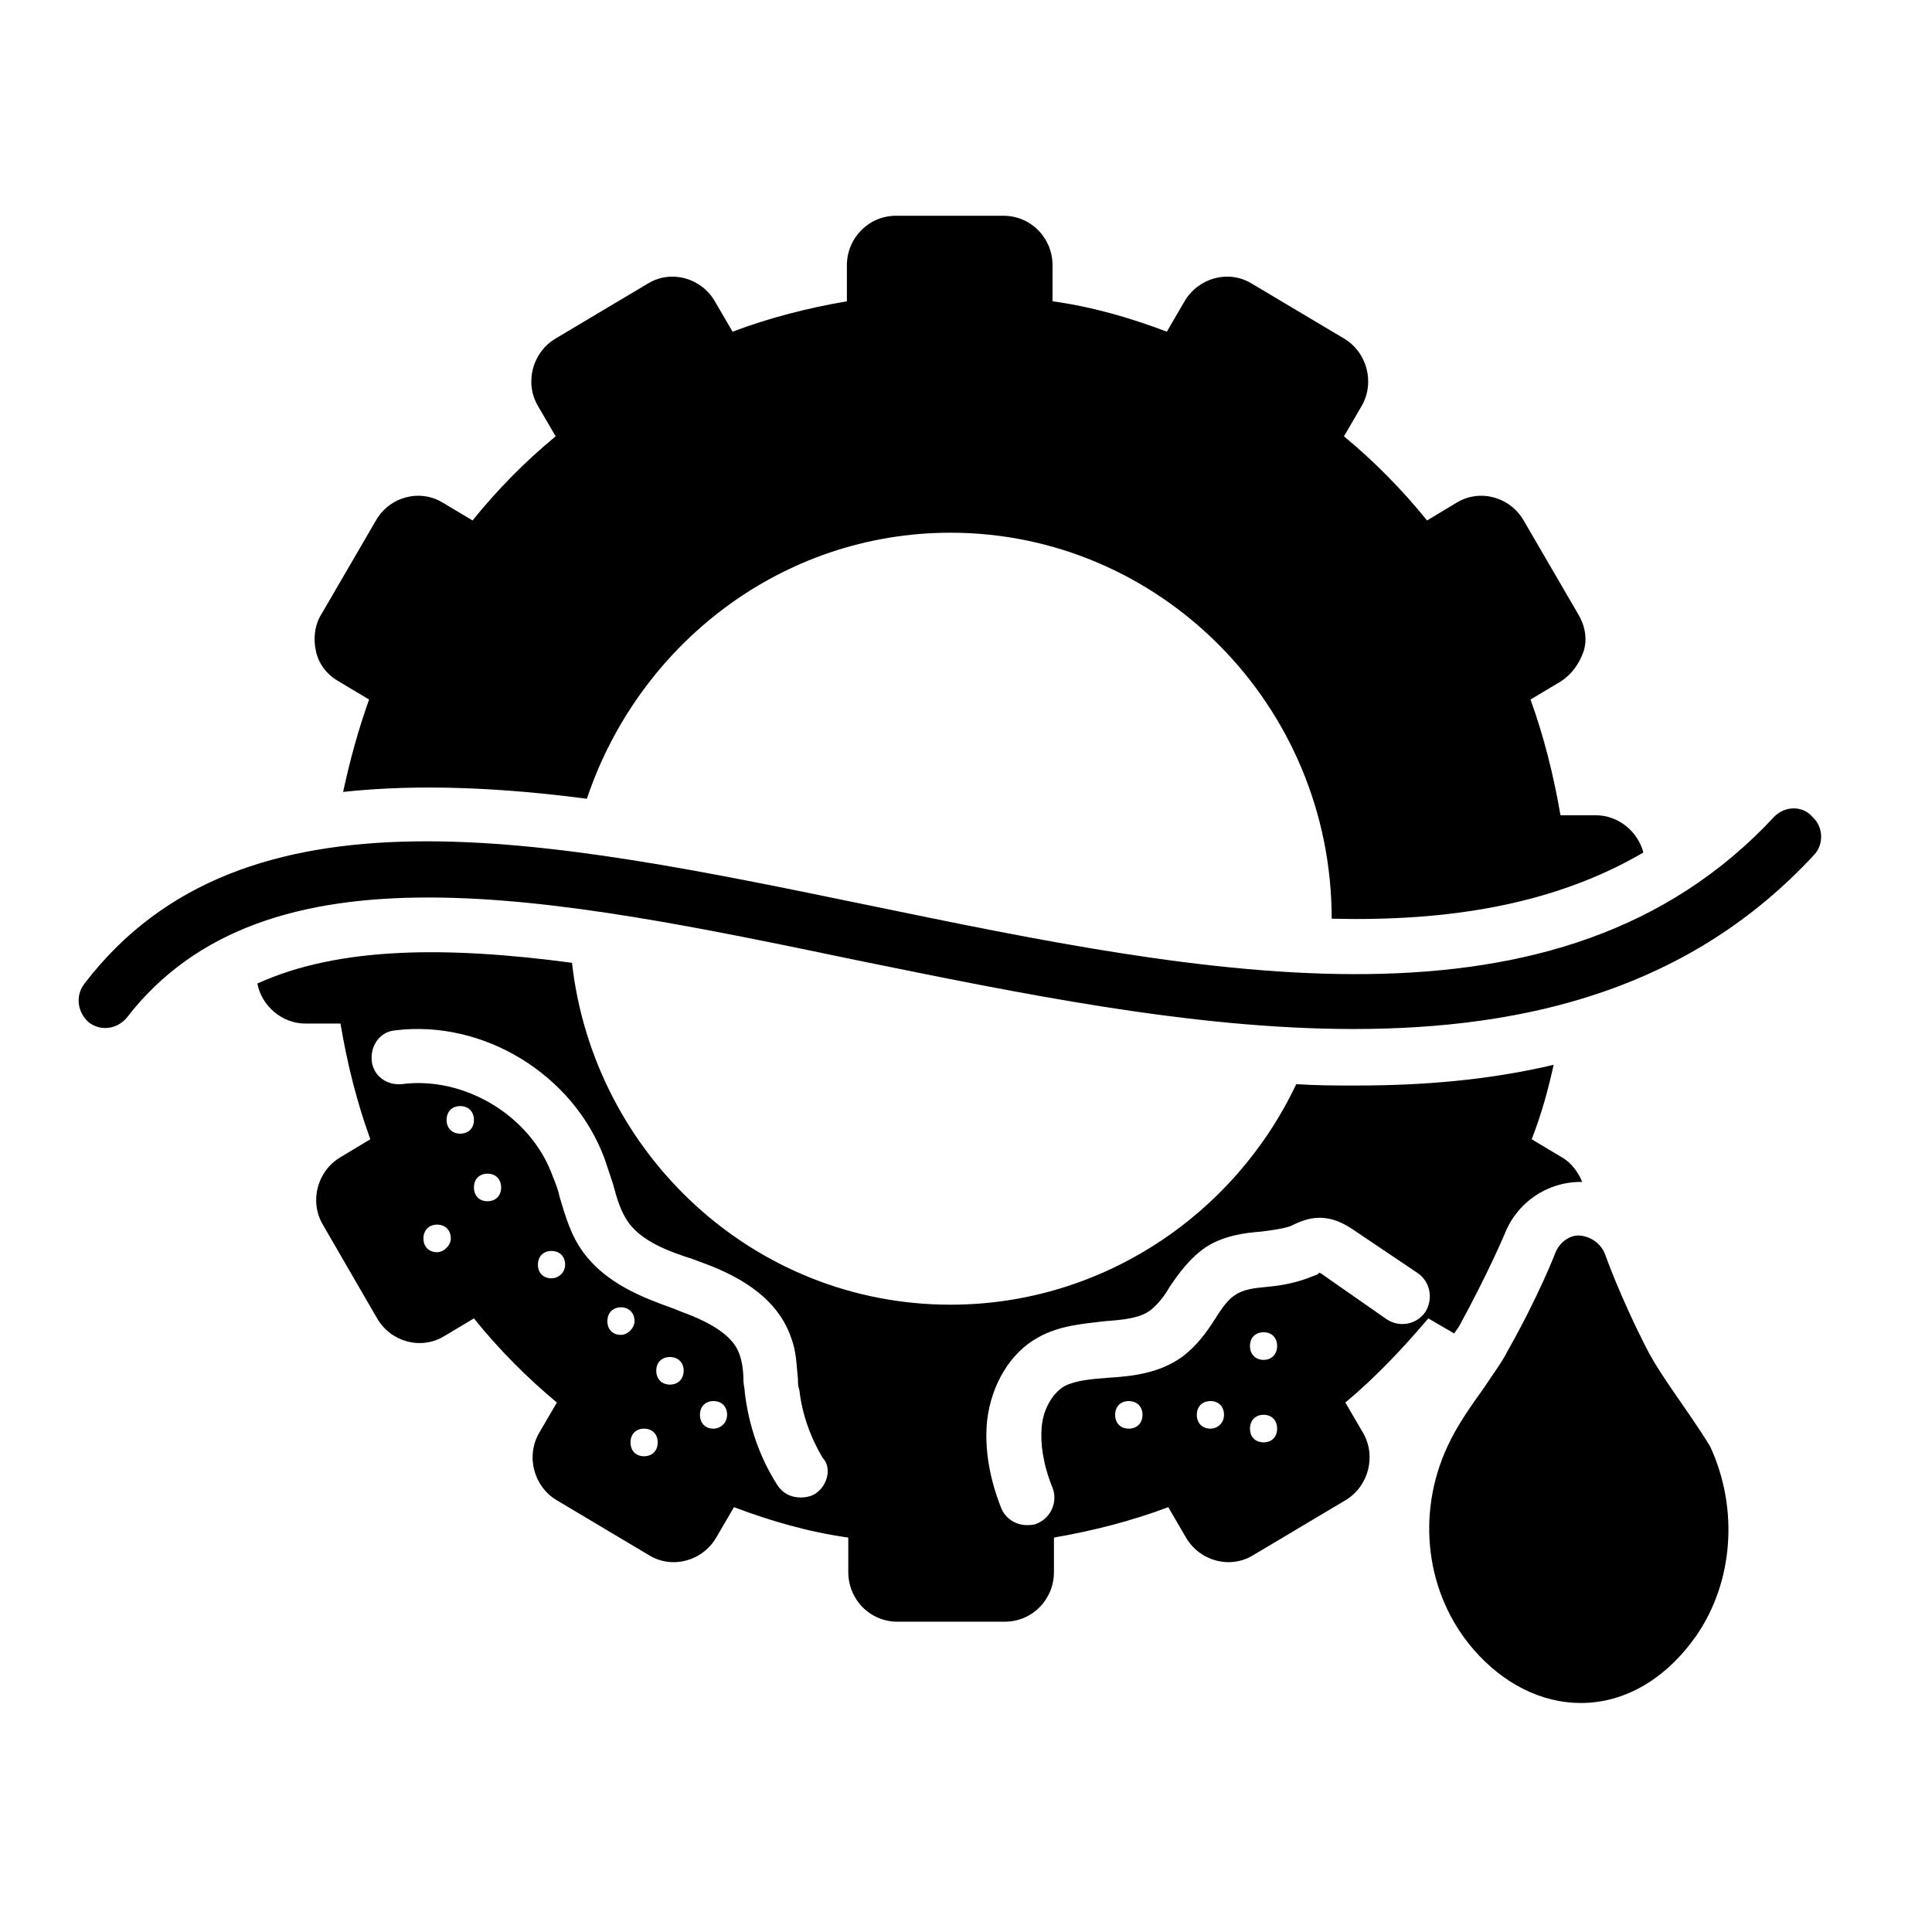
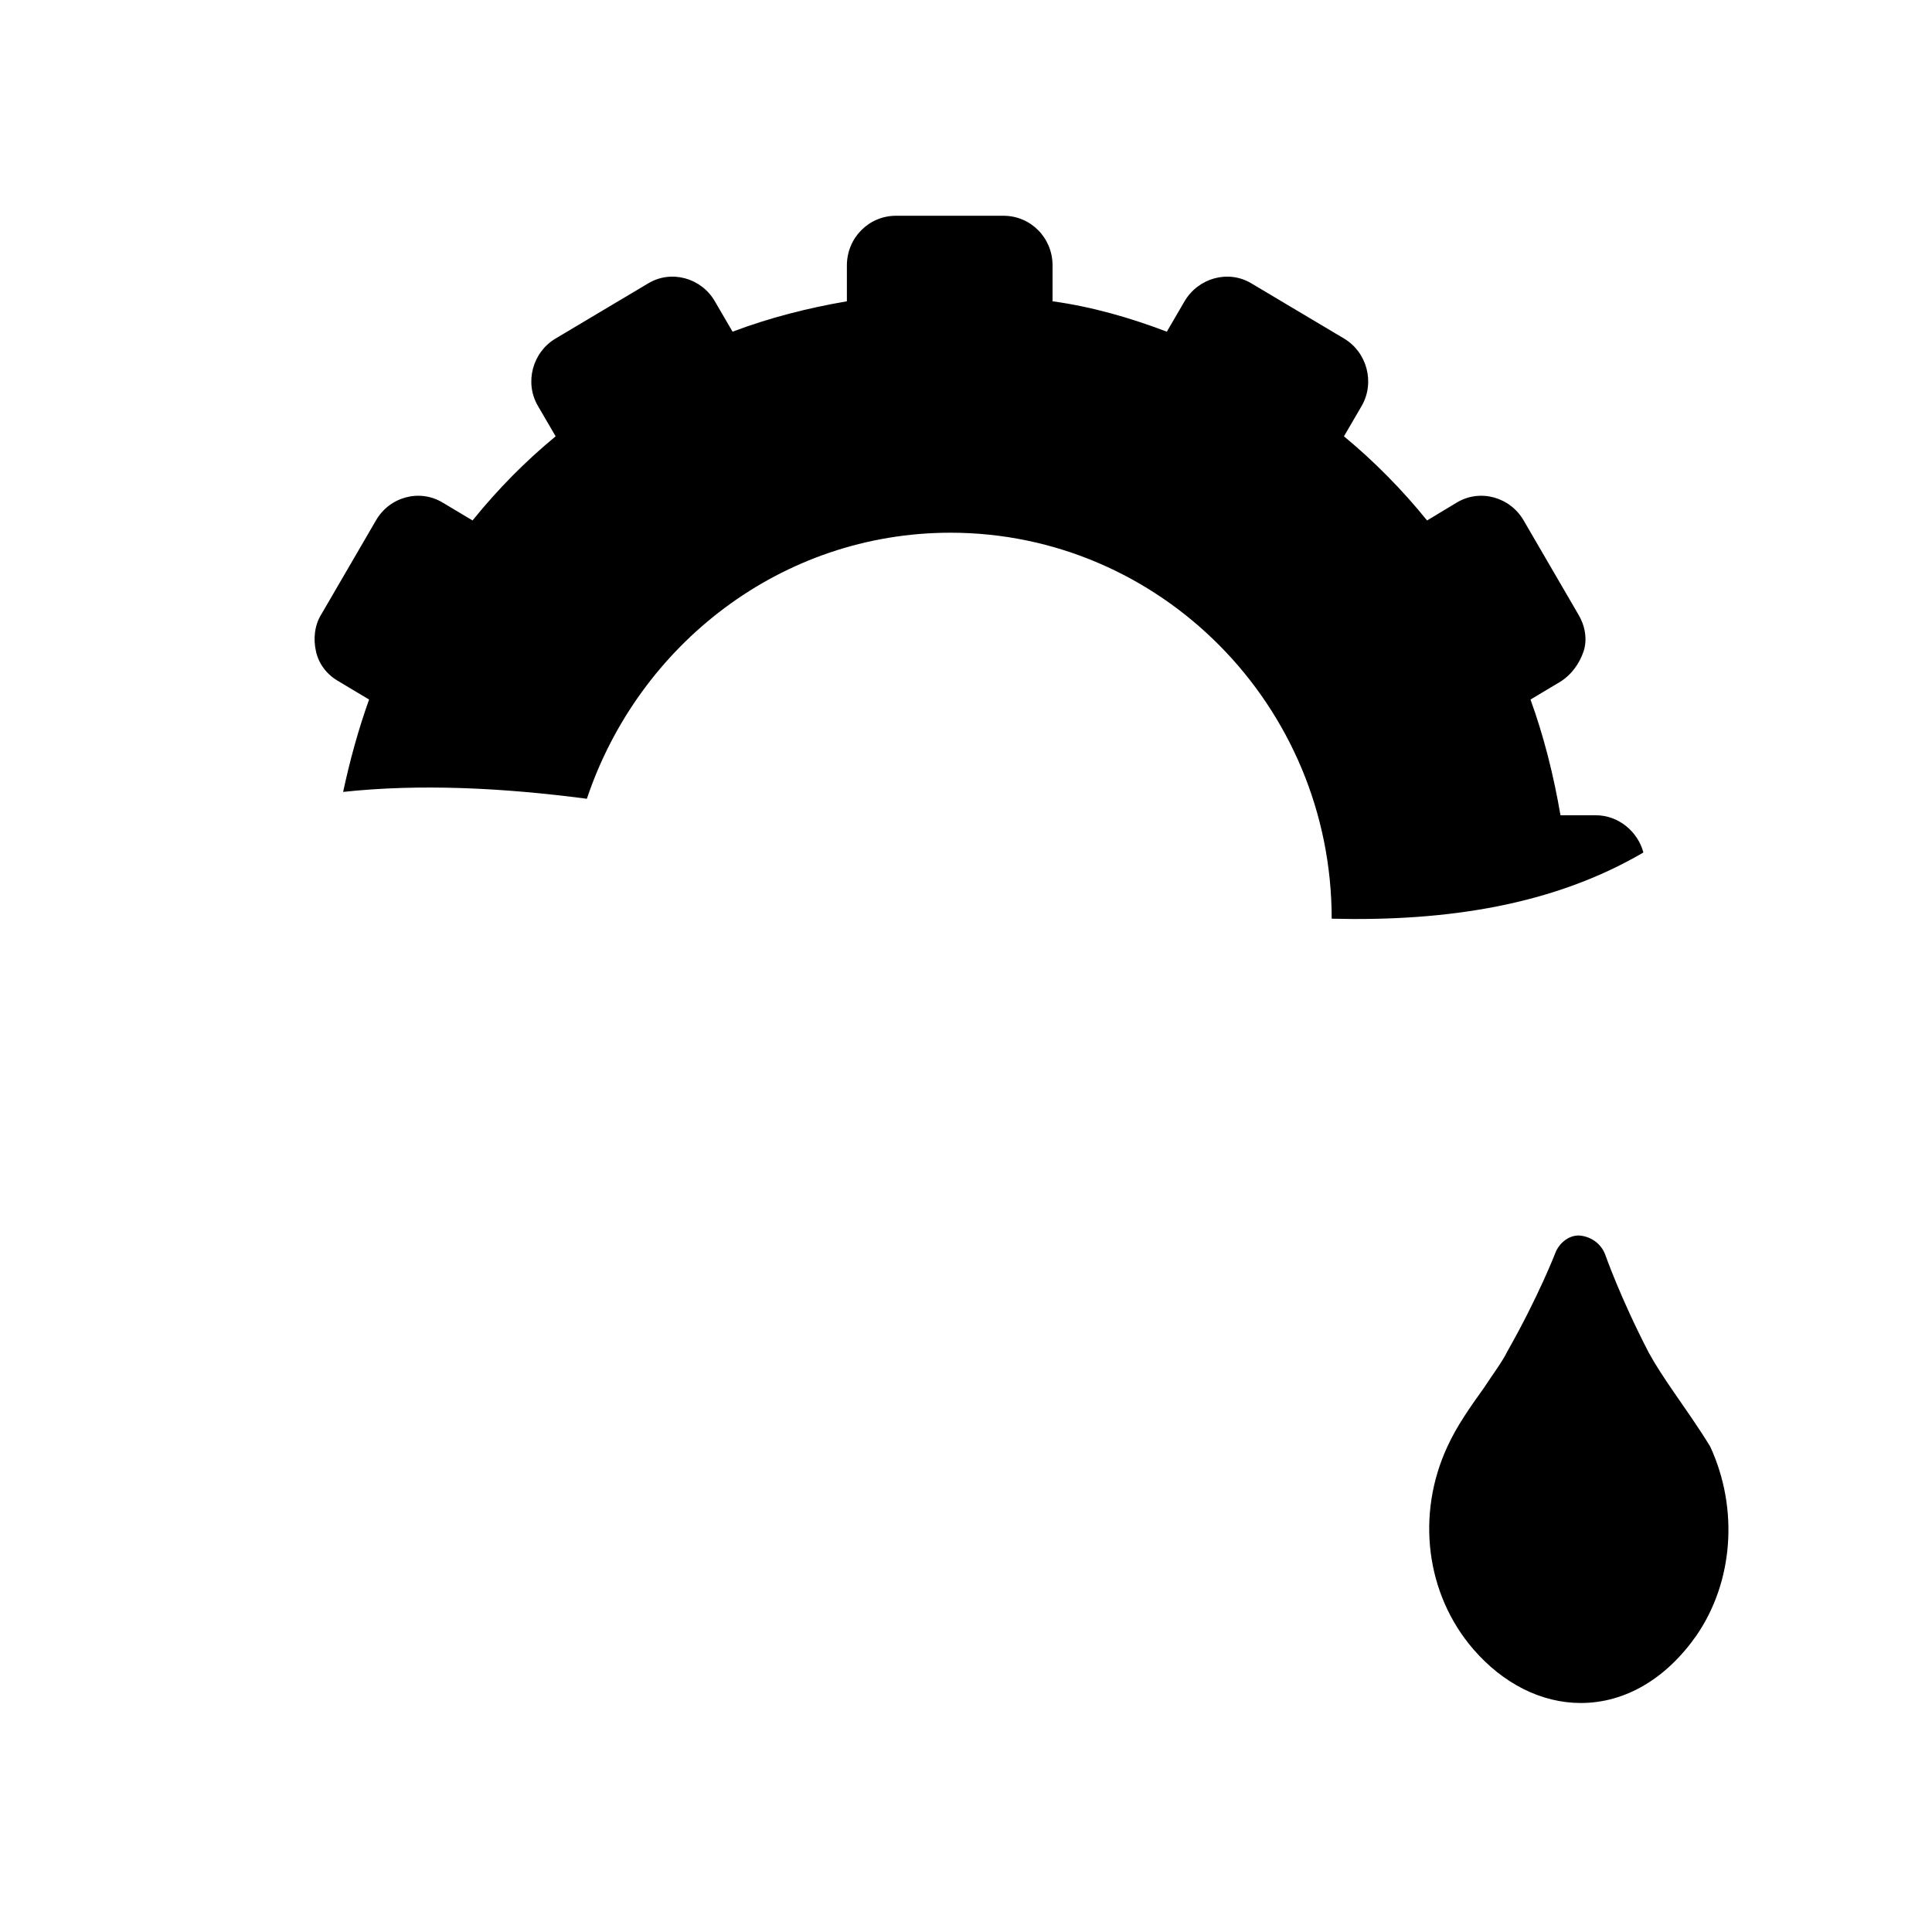
<svg xmlns="http://www.w3.org/2000/svg" width="50" zoomAndPan="magnify" viewBox="0 0 37.5 37.5" height="50" preserveAspectRatio="xMidYMid meet" version="1.0">
  <defs>
    <clipPath id="19e223289f">
      <path d="M 6 4.188 L 32 4.188 L 32 18 L 6 18 Z M 6 4.188 " clip-rule="nonzero" />
    </clipPath>
    <clipPath id="6a1a54c049">
-       <path d="M 1.41 15 L 35.457 15 L 35.457 20 L 1.41 20 Z M 1.41 15 " clip-rule="nonzero" />
-     </clipPath>
+       </clipPath>
    <clipPath id="76dc9fd35a">
      <path d="M 27 23 L 34 23 L 34 33.055 L 27 33.055 Z M 27 23 " clip-rule="nonzero" />
    </clipPath>
  </defs>
  <g clip-path="url(#19e223289f)">
    <path fill="#000000" d="M 9.172 10.102 L 8.59 9.754 C 8.141 9.484 7.559 9.645 7.297 10.102 L 6.238 11.922 C 6.105 12.133 6.078 12.402 6.133 12.641 C 6.184 12.883 6.344 13.098 6.582 13.23 L 7.164 13.578 C 6.953 14.168 6.793 14.754 6.66 15.371 C 8.141 15.211 9.754 15.289 11.391 15.504 C 12.395 12.508 15.172 10.34 18.449 10.34 C 22.516 10.34 25.848 13.688 25.848 17.832 C 28.094 17.887 30.156 17.566 31.898 16.547 C 31.793 16.148 31.422 15.824 30.973 15.824 L 30.289 15.824 C 30.156 15.051 29.969 14.301 29.707 13.578 L 30.289 13.23 C 30.5 13.098 30.656 12.883 30.738 12.641 C 30.816 12.402 30.762 12.133 30.633 11.922 L 29.574 10.102 C 29.309 9.645 28.727 9.484 28.277 9.754 L 27.699 10.102 C 27.223 9.512 26.668 8.949 26.086 8.469 L 26.43 7.879 C 26.691 7.426 26.535 6.836 26.086 6.57 L 24.289 5.5 C 23.84 5.23 23.258 5.395 22.992 5.848 L 22.648 6.438 C 21.938 6.168 21.195 5.953 20.43 5.848 L 20.43 5.152 C 20.43 4.617 20.008 4.188 19.477 4.188 L 17.391 4.188 C 16.863 4.188 16.438 4.617 16.438 5.152 L 16.438 5.848 C 15.672 5.98 14.934 6.168 14.219 6.438 L 13.875 5.848 C 13.613 5.395 13.031 5.23 12.582 5.5 L 10.785 6.57 C 10.336 6.836 10.176 7.426 10.441 7.879 L 10.785 8.469 C 10.203 8.949 9.672 9.484 9.172 10.102 Z M 9.172 10.102 " fill-opacity="1" fill-rule="nonzero" />
  </g>
  <g clip-path="url(#6a1a54c049)">
    <path fill="#000000" d="M 34.438 15.852 C 30.262 20.348 23.441 18.93 16.836 17.566 C 10.598 16.281 4.73 15.051 1.641 19.09 C 1.453 19.332 1.508 19.652 1.719 19.84 C 1.957 20.027 2.273 19.973 2.457 19.758 C 5.156 16.254 10.703 17.402 16.625 18.637 C 19.77 19.277 23.125 19.973 26.27 19.973 C 29.68 19.973 32.824 19.168 35.203 16.602 C 35.414 16.387 35.387 16.039 35.176 15.852 C 34.992 15.637 34.648 15.637 34.438 15.852 Z M 34.438 15.852 " fill-opacity="1" fill-rule="nonzero" />
  </g>
  <g clip-path="url(#76dc9fd35a)">
    <path fill="#000000" d="M 32.48 27.008 C 32.297 26.742 32.137 26.5 32.004 26.258 C 31.449 25.188 31.16 24.359 31.16 24.359 C 31.082 24.145 30.895 24.012 30.684 23.984 C 30.473 23.957 30.262 24.117 30.184 24.332 C 30.184 24.332 29.863 25.164 29.258 26.23 C 29.152 26.445 28.965 26.688 28.809 26.93 C 28.543 27.301 28.277 27.676 28.094 28.078 C 27.484 29.391 27.672 30.941 28.598 32.012 C 29.176 32.68 29.918 33.055 30.684 33.055 C 31.555 33.055 32.348 32.574 32.93 31.742 C 33.645 30.699 33.75 29.281 33.195 28.078 C 32.984 27.73 32.719 27.355 32.48 27.008 Z M 32.48 27.008 " fill-opacity="1" fill-rule="nonzero" />
  </g>
-   <path fill="#000000" d="M 27.723 25.59 L 28.227 25.883 C 28.254 25.832 28.305 25.777 28.332 25.723 C 28.887 24.707 29.203 23.957 29.203 23.957 C 29.441 23.344 30.023 22.941 30.684 22.941 C 30.684 22.941 30.711 22.941 30.711 22.941 C 30.633 22.754 30.5 22.566 30.312 22.461 L 29.73 22.113 C 29.918 21.633 30.051 21.148 30.156 20.668 C 28.914 20.961 27.645 21.07 26.324 21.07 C 25.926 21.07 25.559 21.07 25.16 21.043 C 23.973 23.559 21.406 25.324 18.449 25.324 C 14.641 25.324 11.523 22.406 11.102 18.688 C 8.695 18.367 6.582 18.367 4.996 19.09 C 5.074 19.52 5.473 19.867 5.922 19.867 L 6.609 19.867 C 6.738 20.641 6.926 21.391 7.188 22.113 L 6.609 22.461 C 6.16 22.727 6 23.316 6.266 23.77 L 7.32 25.59 C 7.586 26.047 8.168 26.207 8.617 25.938 L 9.199 25.59 C 9.672 26.18 10.23 26.742 10.809 27.223 L 10.465 27.812 C 10.203 28.266 10.359 28.855 10.809 29.121 L 12.605 30.191 C 13.055 30.461 13.637 30.297 13.902 29.844 L 14.246 29.254 C 14.961 29.523 15.699 29.738 16.465 29.844 L 16.465 30.512 C 16.465 31.047 16.887 31.477 17.418 31.477 L 19.504 31.477 C 20.035 31.477 20.457 31.047 20.457 30.512 L 20.457 29.844 C 21.223 29.711 21.961 29.523 22.676 29.254 L 23.02 29.844 C 23.285 30.297 23.867 30.461 24.316 30.191 L 26.113 29.121 C 26.562 28.855 26.719 28.266 26.457 27.812 L 26.113 27.223 C 26.691 26.742 27.223 26.18 27.723 25.59 Z M 8.484 24.305 C 8.324 24.305 8.219 24.199 8.219 24.039 C 8.219 23.879 8.324 23.77 8.484 23.77 C 8.645 23.77 8.75 23.879 8.75 24.039 C 8.75 24.172 8.617 24.305 8.484 24.305 Z M 8.934 22.004 C 8.773 22.004 8.668 21.898 8.668 21.738 C 8.668 21.578 8.773 21.469 8.934 21.469 C 9.094 21.469 9.199 21.578 9.199 21.738 C 9.199 21.898 9.094 22.004 8.934 22.004 Z M 9.461 23.316 C 9.305 23.316 9.199 23.211 9.199 23.047 C 9.199 22.887 9.305 22.781 9.461 22.781 C 9.621 22.781 9.727 22.887 9.727 23.047 C 9.727 23.211 9.621 23.316 9.461 23.316 Z M 10.703 24.812 C 10.547 24.812 10.441 24.707 10.441 24.547 C 10.441 24.387 10.547 24.281 10.703 24.281 C 10.863 24.281 10.969 24.387 10.969 24.547 C 10.969 24.707 10.836 24.812 10.703 24.812 Z M 12.051 25.91 C 11.895 25.91 11.789 25.805 11.789 25.645 C 11.789 25.484 11.895 25.375 12.051 25.375 C 12.211 25.375 12.316 25.484 12.316 25.645 C 12.316 25.777 12.184 25.91 12.051 25.91 Z M 12.5 28.266 C 12.344 28.266 12.238 28.16 12.238 27.996 C 12.238 27.836 12.344 27.73 12.5 27.73 C 12.66 27.73 12.766 27.836 12.766 27.996 C 12.766 28.16 12.66 28.266 12.5 28.266 Z M 13.004 26.875 C 12.844 26.875 12.738 26.766 12.738 26.605 C 12.738 26.445 12.844 26.34 13.004 26.34 C 13.16 26.34 13.27 26.445 13.27 26.605 C 13.27 26.766 13.16 26.875 13.004 26.875 Z M 13.848 27.73 C 13.691 27.73 13.586 27.625 13.586 27.461 C 13.586 27.301 13.691 27.195 13.848 27.195 C 14.008 27.195 14.113 27.301 14.113 27.461 C 14.113 27.625 13.98 27.73 13.848 27.73 Z M 15.832 28.988 C 15.754 29.043 15.645 29.066 15.539 29.066 C 15.355 29.066 15.195 28.988 15.09 28.828 C 14.746 28.293 14.535 27.676 14.457 27.035 C 14.457 26.953 14.43 26.875 14.43 26.793 C 14.43 26.605 14.402 26.418 14.352 26.285 C 14.246 25.965 13.875 25.695 13.215 25.457 L 13.082 25.402 C 12.477 25.188 11.789 24.922 11.34 24.332 C 11.074 23.984 10.969 23.582 10.863 23.234 C 10.836 23.102 10.785 22.969 10.73 22.836 C 10.309 21.656 9.012 20.883 7.797 21.043 C 7.508 21.07 7.242 20.883 7.215 20.586 C 7.188 20.293 7.375 20.027 7.664 20 C 9.383 19.785 11.129 20.855 11.734 22.488 C 11.789 22.648 11.84 22.809 11.895 22.969 C 11.973 23.262 12.051 23.531 12.211 23.746 C 12.477 24.094 12.949 24.281 13.453 24.441 L 13.586 24.492 C 14.191 24.707 15.066 25.109 15.355 25.965 C 15.461 26.23 15.461 26.527 15.488 26.766 C 15.488 26.848 15.488 26.902 15.516 26.98 C 15.566 27.438 15.727 27.891 15.965 28.293 C 16.148 28.48 16.07 28.828 15.832 28.988 Z M 21.91 27.73 C 21.75 27.73 21.645 27.625 21.645 27.461 C 21.645 27.301 21.75 27.195 21.91 27.195 C 22.066 27.195 22.176 27.301 22.176 27.461 C 22.176 27.625 22.066 27.73 21.91 27.73 Z M 23.496 27.73 C 23.336 27.73 23.23 27.625 23.23 27.461 C 23.23 27.301 23.336 27.195 23.496 27.195 C 23.652 27.195 23.758 27.301 23.758 27.461 C 23.758 27.625 23.629 27.73 23.496 27.73 Z M 24.527 27.996 C 24.367 27.996 24.262 27.891 24.262 27.73 C 24.262 27.57 24.367 27.461 24.527 27.461 C 24.684 27.461 24.789 27.57 24.789 27.73 C 24.789 27.891 24.684 27.996 24.527 27.996 Z M 24.527 26.395 C 24.367 26.395 24.262 26.285 24.262 26.125 C 24.262 25.965 24.367 25.859 24.527 25.859 C 24.684 25.859 24.789 25.965 24.789 26.125 C 24.789 26.285 24.684 26.395 24.527 26.395 Z M 25.664 24.734 C 25.664 24.734 25.637 24.707 25.609 24.707 C 25.609 24.707 25.582 24.707 25.582 24.734 L 25.504 24.762 C 25.188 24.895 24.895 24.949 24.605 24.977 C 24.34 25 24.129 25.027 23.973 25.137 C 23.84 25.215 23.707 25.402 23.574 25.617 C 23.418 25.859 23.23 26.125 22.941 26.34 C 22.492 26.66 21.961 26.715 21.512 26.742 C 21.195 26.766 20.879 26.793 20.668 26.902 C 20.43 27.035 20.246 27.355 20.219 27.703 C 20.191 28.023 20.246 28.426 20.43 28.879 C 20.535 29.148 20.402 29.469 20.113 29.578 C 20.059 29.602 19.98 29.602 19.926 29.602 C 19.715 29.602 19.504 29.469 19.426 29.254 C 19.188 28.641 19.109 28.078 19.16 27.57 C 19.242 26.875 19.609 26.258 20.141 25.965 C 20.562 25.723 21.039 25.695 21.434 25.645 C 21.805 25.617 22.121 25.59 22.332 25.43 C 22.465 25.324 22.598 25.164 22.703 24.977 C 22.887 24.707 23.098 24.414 23.418 24.199 C 23.758 23.984 24.156 23.93 24.473 23.906 C 24.684 23.879 24.895 23.852 25.055 23.797 L 25.109 23.77 C 25.215 23.719 25.398 23.637 25.609 23.637 C 25.898 23.637 26.113 23.77 26.242 23.852 L 27.512 24.707 C 27.75 24.867 27.828 25.188 27.672 25.457 C 27.512 25.695 27.195 25.777 26.93 25.617 Z M 25.664 24.734 " fill-opacity="1" fill-rule="nonzero" />
</svg>